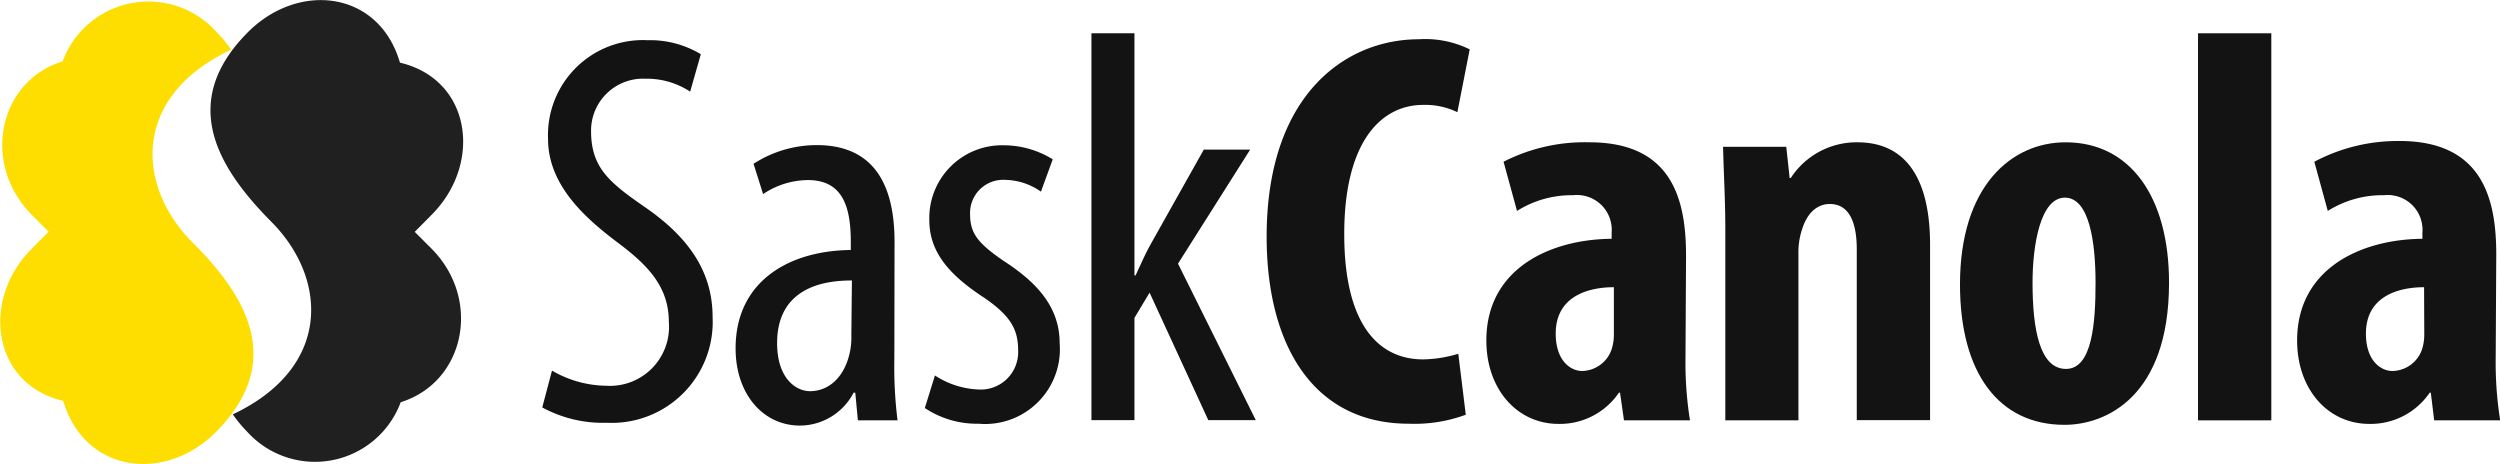
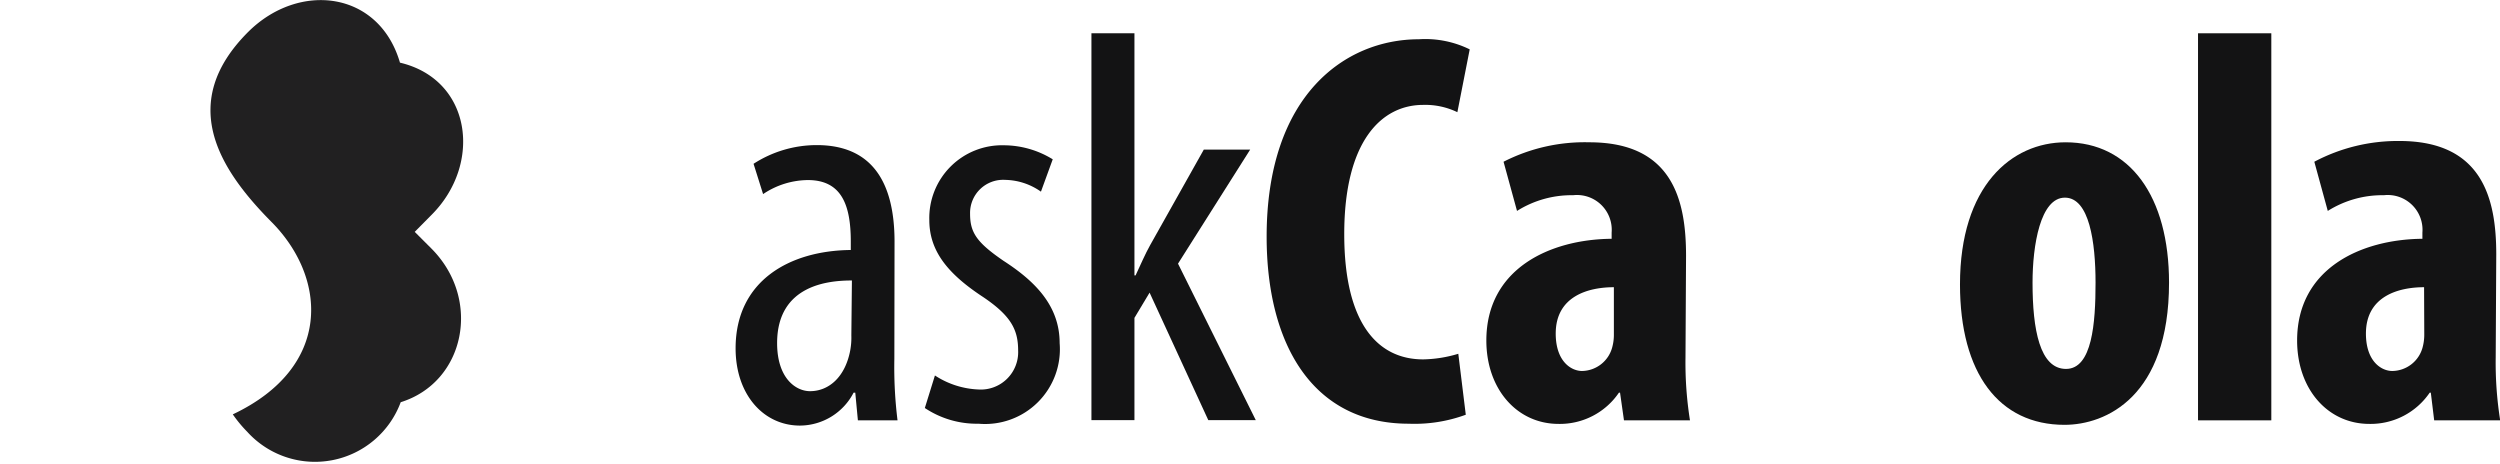
<svg xmlns="http://www.w3.org/2000/svg" viewBox="0 0 133.7 24.81">
  <defs>
    <style>.cls-1{fill:#131314;}.cls-2{fill:#212021;}.cls-3{fill:#fdde00;}</style>
  </defs>
  <title>sask-canola</title>
  <g id="Layer_2" data-name="Layer 2">
    <g id="Layer_1-2" data-name="Layer 1">
-       <path class="cls-1" d="M29.52,19.82a5.89,5.89,0,0,0,2.9.81,3.16,3.16,0,0,0,3.35-3.41c0-1.85-1.08-3-2.66-4.19s-3.8-3-3.8-5.59a5.08,5.08,0,0,1,5.33-5.29,5.25,5.25,0,0,1,2.84.75l-.57,2a4.22,4.22,0,0,0-2.39-.69A2.78,2.78,0,0,0,31.61,7c0,2,1,2.78,3,4.16,2.42,1.7,3.5,3.56,3.5,5.8a5.4,5.4,0,0,1-5.65,5.65A6.8,6.8,0,0,1,29,21.79Z" />
      <path class="cls-1" d="M47.83,19.19A23.06,23.06,0,0,0,48,22.48H45.88L45.74,21h-.09a3.25,3.25,0,0,1-2.87,1.76c-1.94,0-3.44-1.65-3.44-4.13,0-3.62,2.9-5.23,6.16-5.26v-.45c0-1.94-.48-3.29-2.3-3.29a4.35,4.35,0,0,0-2.39.75l-.51-1.62a6.22,6.22,0,0,1,3.38-1c2.9,0,4.16,1.91,4.16,5.17ZM45.56,15c-1.2,0-4,.21-4,3.35,0,1.88,1,2.57,1.76,2.57,1,0,1.88-.75,2.15-2.18a3.79,3.79,0,0,0,.06-.81Z" />
      <path class="cls-1" d="M50,20.08a4.58,4.58,0,0,0,2.33.75,2,2,0,0,0,2.12-2.09c0-1.11-.39-1.85-1.85-2.84-1.88-1.23-2.9-2.45-2.9-4.13a3.89,3.89,0,0,1,4-4,5,5,0,0,1,2.6.75l-.63,1.73a3.41,3.41,0,0,0-1.91-.63,1.77,1.77,0,0,0-1.88,1.82c0,1,.36,1.53,1.79,2.51,1.67,1.08,3,2.39,3,4.4a4,4,0,0,1-4.34,4.31,5,5,0,0,1-2.87-.84Z" />
      <path class="cls-1" d="M60.67,14.73h.06c.27-.57.51-1.14.78-1.62L64.38,8h2.48L63,14.1l4.16,8.37H64.62l-3.14-6.82L60.67,17v5.47h-2.3V1.78h2.3Z" />
      <path class="cls-1" d="M78.39,22.18a7.93,7.93,0,0,1-3.05.48c-5.14,0-7.6-4.25-7.6-10,0-7.6,4.22-10.56,8.14-10.56a5.38,5.38,0,0,1,2.72.54L77.94,6a3.94,3.94,0,0,0-1.83-.39c-2.21,0-4.22,1.91-4.22,6.91,0,4.82,1.82,6.7,4.22,6.7a6.87,6.87,0,0,0,1.88-.3Z" />
      <path class="cls-1" d="M90.14,19.13a19.68,19.68,0,0,0,.24,3.35H86.85L86.64,21h-.06a3.82,3.82,0,0,1-3.23,1.67c-2.21,0-3.86-1.85-3.86-4.46,0-3.83,3.38-5.41,6.7-5.44v-.33a1.86,1.86,0,0,0-2.06-2,5.48,5.48,0,0,0-3,.84l-.72-2.63A9.54,9.54,0,0,1,85,7.61c4.46,0,5.17,3.11,5.17,6.07Zm-3.83-3.77c-1.32,0-3.11.45-3.11,2.48,0,1.47.81,2,1.41,2a1.7,1.7,0,0,0,1.61-1.26,2.53,2.53,0,0,0,.09-.69Z" />
-       <path class="cls-1" d="M92.27,12.25c0-1.61-.09-3-.12-4.4h3.38l.18,1.67h.06a4.2,4.2,0,0,1,3.56-1.91c2.78,0,3.89,2.21,3.89,5.47v9.39H99.3V13.33c0-1.23-.3-2.42-1.44-2.42-.66,0-1.19.45-1.47,1.31a3.86,3.86,0,0,0-.21,1.35v8.91H92.27Z" />
      <path class="cls-1" d="M116,15.12c0,6.1-3.38,7.6-5.59,7.6-3.5,0-5.59-2.75-5.59-7.51,0-5.26,2.75-7.6,5.65-7.6,3.44,0,5.53,2.9,5.53,7.51m-7.3,0c0,2.51.39,4.61,1.79,4.61s1.58-2.45,1.58-4.61-.33-4.55-1.64-4.55-1.73,2.54-1.73,4.55" />
      <rect class="cls-1" x="117.55" y="1.78" width="3.92" height="20.7" />
      <path class="cls-1" d="M133.47,19.13a19.69,19.69,0,0,0,.24,3.35h-3.53L130,21h-.06a3.82,3.82,0,0,1-3.23,1.67c-2.21,0-3.86-1.85-3.86-4.46,0-3.83,3.38-5.41,6.7-5.44v-.33a1.86,1.86,0,0,0-2.06-2,5.48,5.48,0,0,0-3,.84l-.72-2.63a9.53,9.53,0,0,1,4.55-1.11c4.46,0,5.18,3.11,5.18,6.07Zm-3.83-3.77c-1.32,0-3.11.45-3.11,2.48,0,1.47.81,2,1.41,2a1.7,1.7,0,0,0,1.62-1.26,2.59,2.59,0,0,0,.09-.69Z" />
      <path class="cls-2" d="M12.45,22.16l0,0h0a7,7,0,0,0,.77.93,4.89,4.89,0,0,0,8.21-1.58c3.44-1.07,4.35-5.49,1.65-8.21l-.9-.9.91-.92c2.71-2.72,2.14-7.22-1.7-8.13C20.27-.49,16-1,13.28,1.7,9.49,5.48,11.68,9,14.5,11.85c3,3,3.3,7.78-2.05,10.31" />
-       <path class="cls-3" d="M12.35,2.64l0,0h0a6.76,6.76,0,0,0-.77-.93A4.89,4.89,0,0,0,3.35,3.28C-.1,4.35-1,8.77,1.7,11.49l.9.9-.91.92C-1,16-.46,20.53,3.38,21.44c1.15,3.86,5.43,4.39,8.15,1.68,3.79-3.79,1.6-7.33-1.23-10.15-3-3-3.3-7.78,2.05-10.31" />
    </g>
  </g>
</svg>